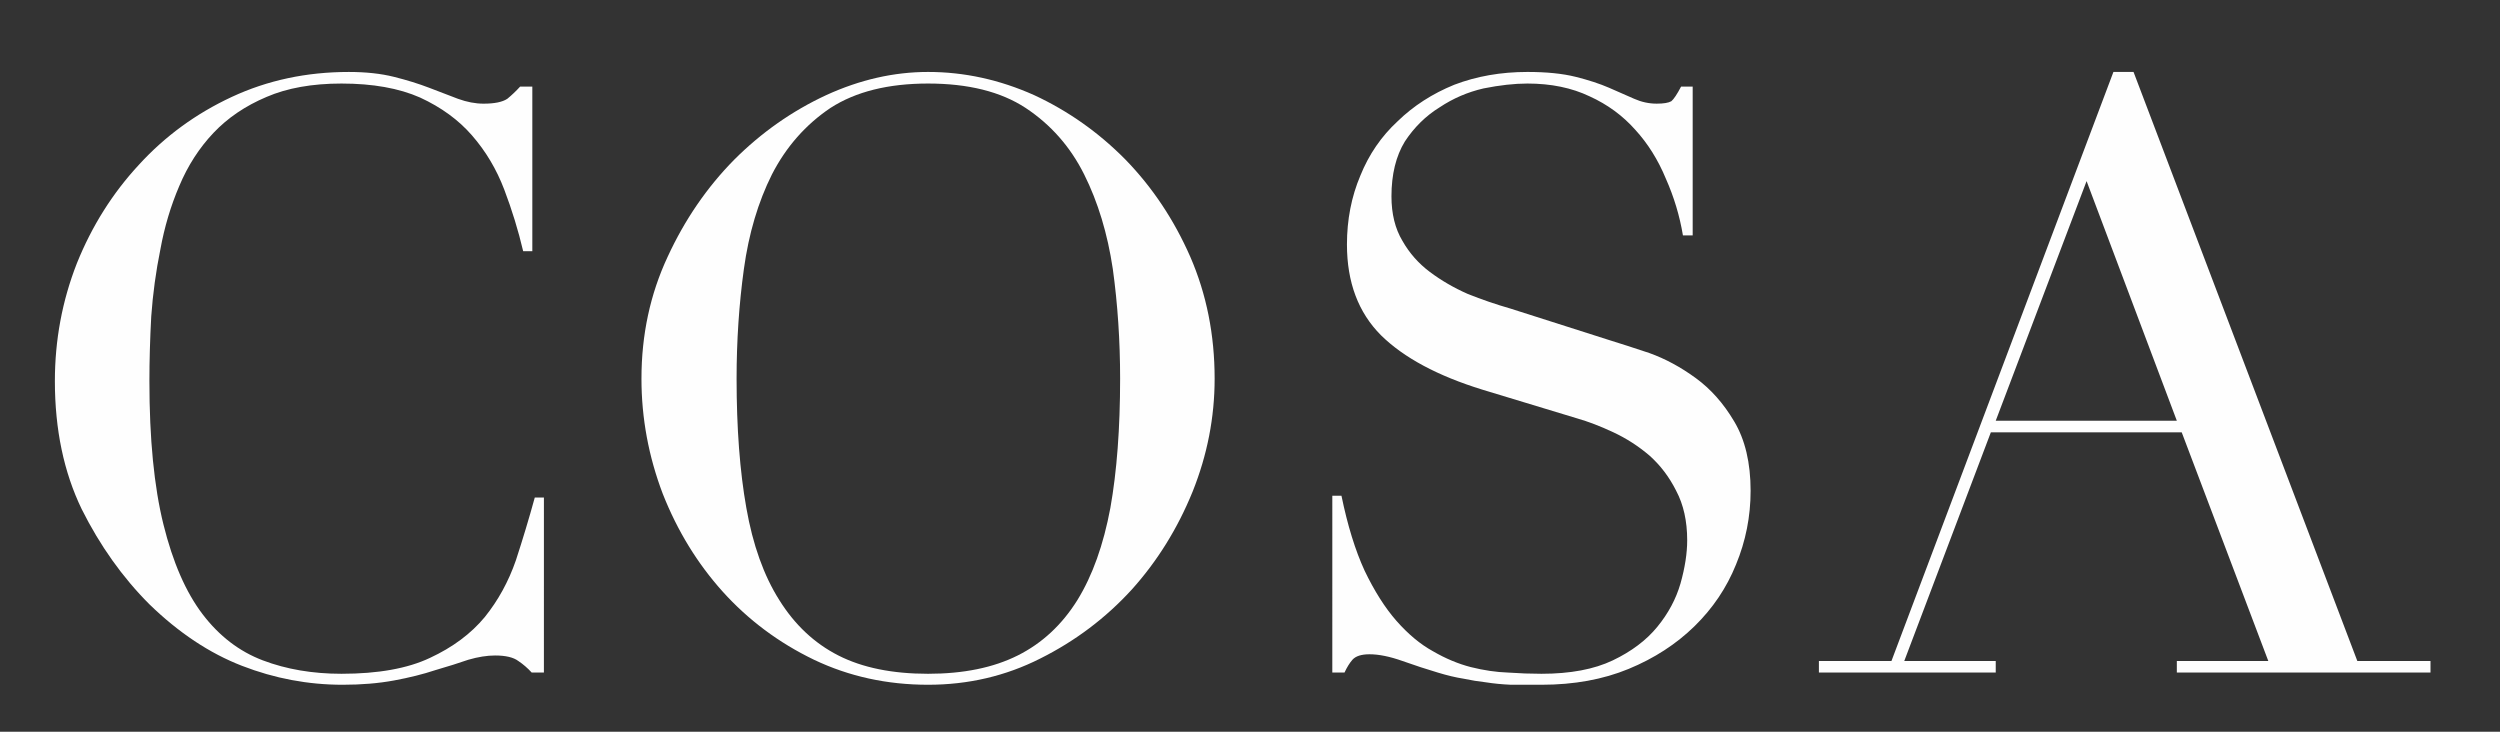
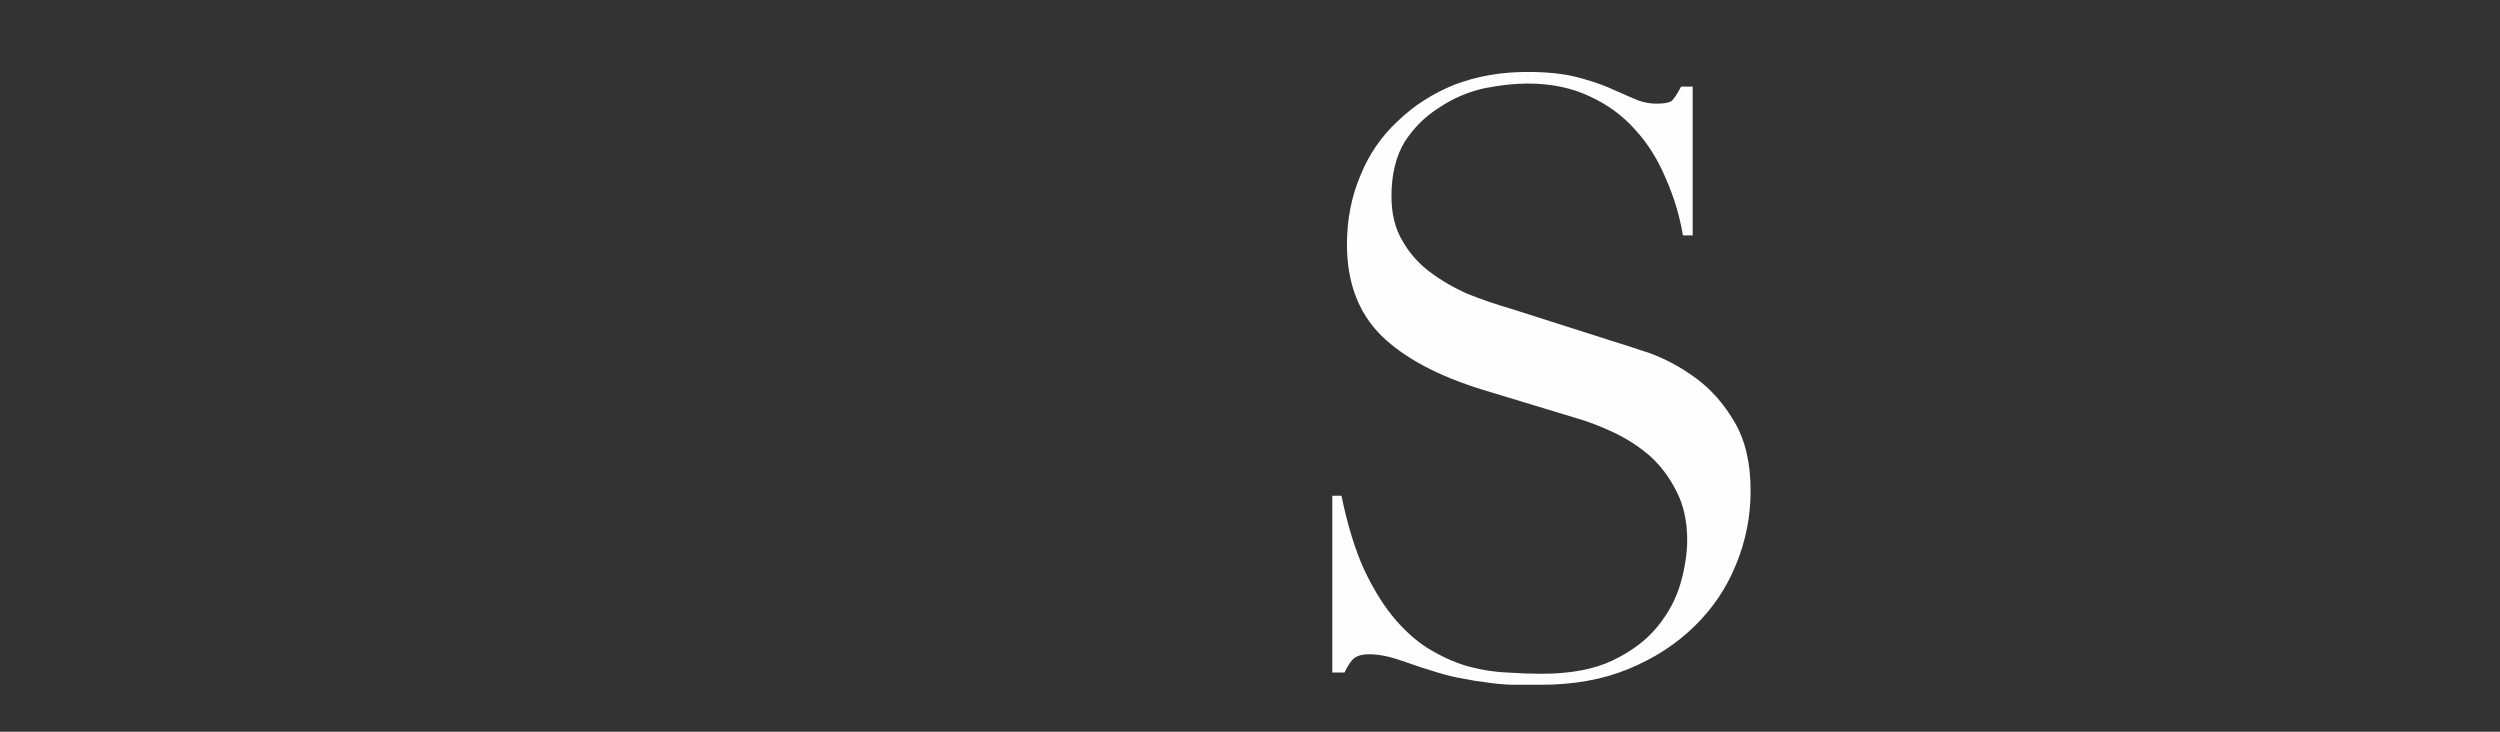
<svg xmlns="http://www.w3.org/2000/svg" version="1.2" viewBox="0 0 410 120" width="410" height="120">
  <rect x="0" y="0" width="410" height="120" fill="#333333" stroke="none" />
  <title>cosa_logo_hvit-ai</title>
  <style>
		.s0 { fill: #fefefe } 
	</style>
  <g id="Layer 1">
    <g id="&lt;Group&gt;">
-       <path id="&lt;Compound Path&gt;" class="s0" d="m89.2 110.3h-2q-1-1.1-2.2-1.9-1.2-0.9-3.8-0.9-2 0-4.4 0.7-2.3 0.8-5.4 1.7-3 1-6.8 1.7-3.8 0.7-8.4 0.7-8.5 0-16.5-3.1-8-3.1-15.2-10.1-6.6-6.6-11.1-15.6-4.4-9.1-4.4-21 0-10.1 3.6-19.3 3.7-9.2 10.2-16.2 6.4-7 15.2-11.1 8.8-4.1 19.2-4.1 4.2 0 7.4 0.8 3.2 0.8 5.8 1.8 2.6 1 4.7 1.8 2.2 0.8 4.2 0.8 2.7 0 3.9-0.8 1.1-0.9 2.1-2h2v27h-1.5q-1.2-5.1-3.1-10.1-1.9-5-5.3-8.9-3.3-3.8-8.5-6.2-5.2-2.3-12.9-2.3-7.2 0-12.3 2.2-5.2 2.2-8.7 5.9-3.5 3.7-5.6 8.7-2.1 4.9-3.1 10.4-1.1 5.4-1.5 11-0.3 5.6-0.3 10.6 0 14.2 2.3 23.5 2.3 9.3 6.4 14.7 4.1 5.4 9.9 7.6 5.8 2.2 12.9 2.2 9 0 14.5-2.6 5.6-2.6 9-6.7 3.3-4.1 5.1-9.3 1.7-5.2 3.1-10.3h1.5z" />
-       <path id="&lt;Compound Path&gt;" fill-rule="evenodd" class="s0" d="m105.2 62.1q0-10.8 4.3-20 4.2-9.1 10.9-15.9 6.7-6.7 15.1-10.6 8.3-3.8 16.7-3.8 8.9 0 17.4 3.8 8.4 3.9 15 10.6 6.6 6.8 10.6 15.9 4 9.2 4 20 0 9.5-3.6 18.5-3.7 9.1-10 16.1-6.4 7-15 11.3-8.5 4.3-18.4 4.3-10.1 0-18.7-4.1-8.7-4.2-15-11.2-6.2-6.9-9.8-16-3.5-9.2-3.5-18.9zm15.6 0q0 12.2 1.6 21.2 1.6 9.1 5.4 15.1 3.8 6.1 9.7 9.1 5.9 3 14.7 3 8.7 0 14.7-3 6-3 9.8-9.1 3.7-6 5.4-15.1 1.6-9 1.6-21.2 0-9.3-1.2-18-1.3-8.7-4.7-15.5-3.4-6.8-9.6-10.9-6.1-4-16-4-9.8 0-16 4-6.1 4.1-9.6 10.9-3.4 6.8-4.6 15.5-1.2 8.7-1.2 18z" />
      <path id="&lt;Compound Path&gt;" class="s0" d="m218.5 81.3h1.5q1.5 7.3 3.8 12.3 2.4 5 5.2 8.2 2.9 3.3 6 5 3.1 1.8 6.2 2.6 3.2 0.8 6.1 0.9 2.9 0.2 5.5 0.2 7.1 0 11.7-2.2 4.6-2.2 7.3-5.5 2.7-3.3 3.8-7.1 1.1-3.9 1.1-7.1 0-4.7-1.8-8.1-1.7-3.4-4.4-5.8-2.7-2.3-5.9-3.8-3.2-1.5-6-2.3l-15.5-4.7q-11-3.4-16.6-8.9-5.6-5.6-5.6-14.9 0-6.1 2.2-11.3 2.1-5.2 6.1-8.9 3.9-3.8 9.3-6 5.5-2.1 12-2.1 4.7 0 7.9 0.8 3.2 0.8 5.5 1.8 2.3 1 4.1 1.8 1.8 0.8 3.7 0.8 1.7 0 2.4-0.4 0.6-0.5 1.6-2.4h1.9v24.4h-1.6q-0.8-4.8-2.8-9.3-1.9-4.6-5-8-3.1-3.5-7.5-5.5-4.4-2.1-10.2-2.1-3.2 0-7.2 0.8-3.9 0.9-7.2 3.1-3.4 2.1-5.7 5.6-2.2 3.6-2.2 9 0 4.3 1.8 7.3 1.7 3 4.5 5.1 2.8 2.1 6.2 3.6 3.5 1.4 7 2.4l16.3 5.2q2.6 0.8 6.5 2.1 3.9 1.4 7.6 4.1 3.7 2.7 6.3 7.1 2.7 4.5 2.7 11.4 0 6.3-2.4 12.1-2.3 5.7-6.8 10.1-4.5 4.4-10.8 7-6.3 2.6-14.3 2.6-2.8 0-5 0-2.2-0.1-4.1-0.4-1.8-0.2-3.7-0.6-1.9-0.3-4.2-1-2.7-0.8-5.8-1.9-3.1-1.1-5.4-1.1-2 0-2.8 0.9-0.7 0.8-1.3 2.1h-2z" />
-       <path id="&lt;Compound Path&gt;" fill-rule="evenodd" class="s0" d="m298.3 108.4h11.9l36.4-96.6h3.3l36.7 96.6h12v1.9h-41.6v-1.9h15l-14.2-37.5h-31.3l-14.2 37.5h15v1.9h-29zm43.9-78.7l-14.9 39.3h29.7z" />
    </g>
  </g>
</svg>